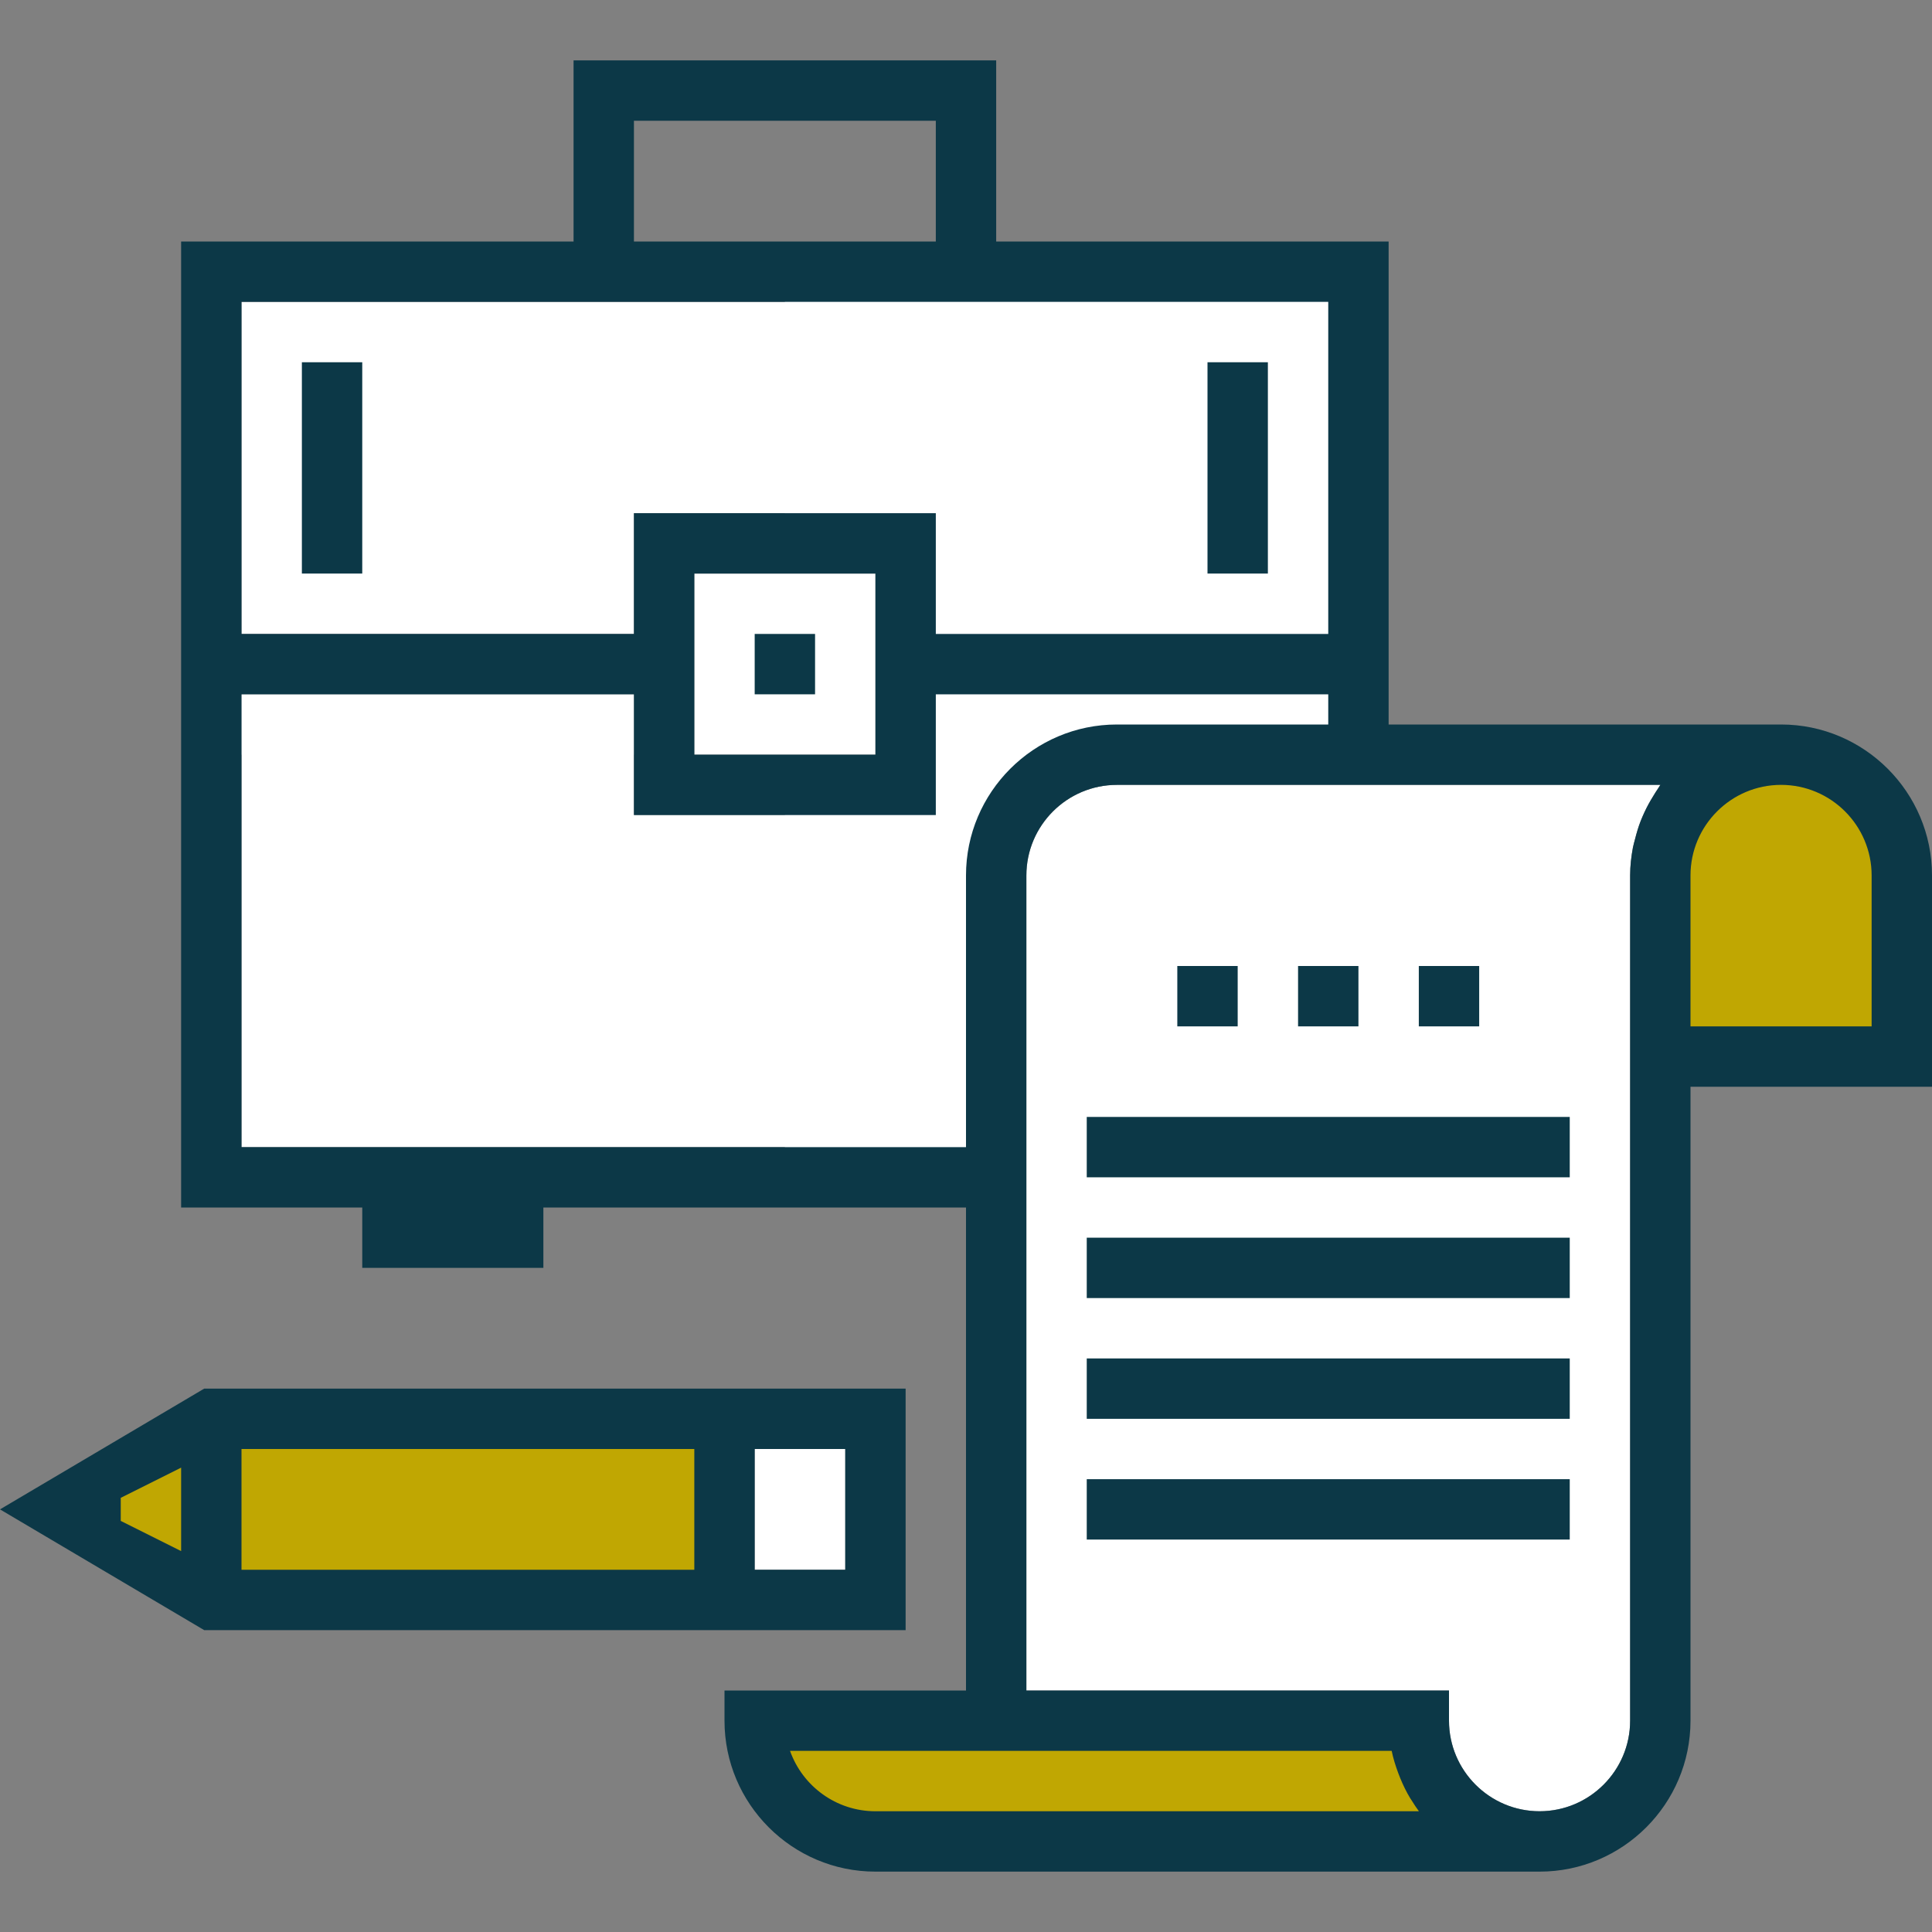
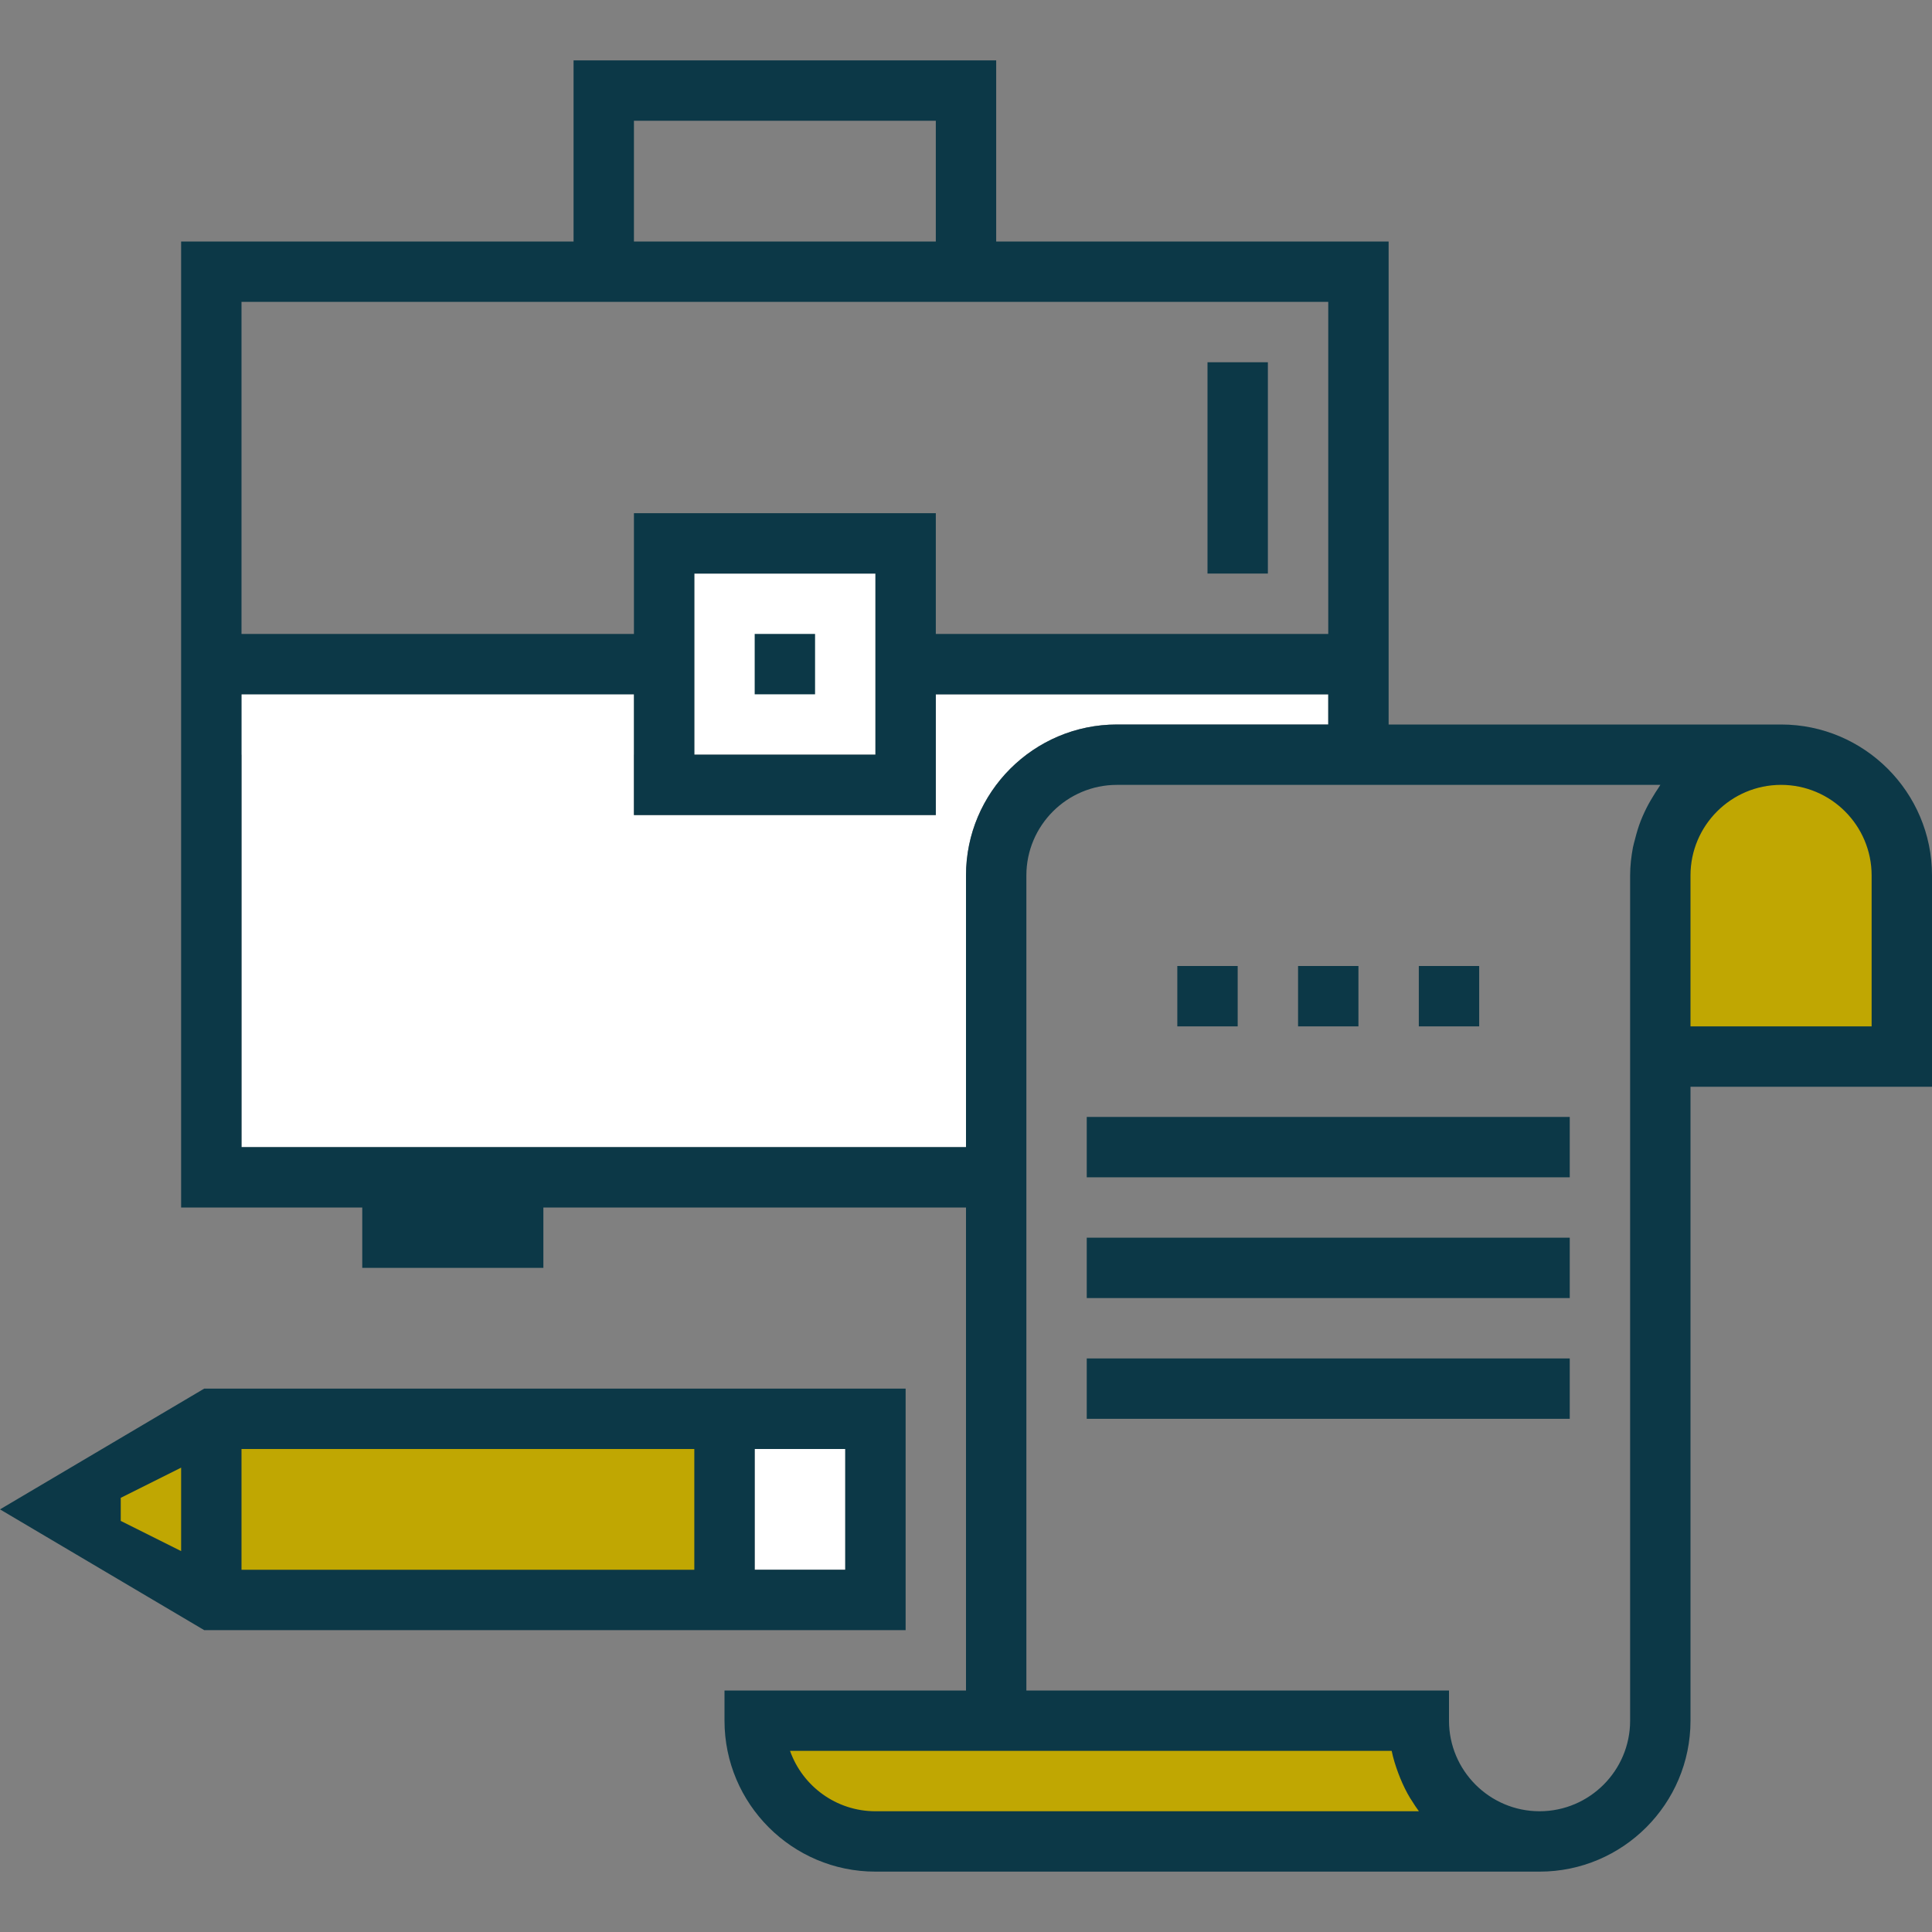
<svg xmlns="http://www.w3.org/2000/svg" width="512" height="512" viewBox="0 0 512 512" fill="none">
  <rect x="0" y="0" width="512" height="512" fill="#808080" stroke="none" />
-   <path d="M64 80H152H168H248H264H352V168H248V136H168V168H64V80Z" fill="white" />
  <path d="M232 152V168V184V200H184V184V168V152H232Z" fill="white" />
  <path d="M144 304H96H64V184H168V216H248V184H352V192H296C273.944 192 256 209.944 256 232V304H144Z" fill="white" />
-   <path d="M432 456C432 469.232 421.232 480 408 480C394.768 480 384 469.232 384 456V448H272V232C272 218.768 282.768 208 296 208H440.016C439.784 208.304 439.616 208.664 439.392 208.976C438.92 209.64 438.512 210.336 438.088 211.032C437.248 212.376 436.488 213.76 435.816 215.208C435.456 215.992 435.104 216.768 434.792 217.576C434.192 219.12 433.72 220.712 433.312 222.336C433.128 223.088 432.888 223.816 432.744 224.584C432.296 226.992 432 229.456 432 232V288V456Z" fill="white" />
  <path d="M216 384H224V416H216H200V384H216Z" fill="white" />
-   <path d="M208 72V144H240V208H208V216H168V224H192C200.84 224 208 231.16 208 240V312H264V232C264 214.32 278.32 200 296 200H360V72H208Z" fill="white" />
  <path d="M168 184H64V200H168V184Z" fill="white" />
  <path d="M192 424H96H64L16 400L64 376H192V424Z" fill="#C0A702" />
  <path d="M408 488C390.32 488 376 473.68 376 456H200C200 473.68 214.32 488 232 488H408Z" fill="#C0A702" />
  <path d="M504 280V232C504 214.32 489.68 200 472 200C454.32 200 440 214.32 440 232V280H504Z" fill="#C0A702" />
  <path d="M216 168H200V184H216V168Z" fill="#0C3847" />
  <path d="M336 96H320V152H336V96Z" fill="#0C3847" />
-   <path d="M96 96H80V152H96V96Z" fill="#0C3847" />
  <path d="M512 232C512 209.944 494.056 192 472 192H368V184V168V64H264V16H152V64H48V168V184V320H96V336H144V320H256V448H192V456C192 478.056 209.944 496 232 496H408C430.056 496 448 478.056 448 456V288H512V232ZM168 32H248V64H168V32ZM64 80H152H168H248H264H352V168H248V136H168V168H64V80ZM232 152V168V184V200H184V184V168V152H232ZM144 304H96H64V184H168V216H248V184H352V192H296C273.944 192 256 209.944 256 232V304H144ZM232 480C221.568 480 212.672 473.312 209.368 464H256H368.808C369.224 466.032 369.84 467.976 370.552 469.888C370.72 470.336 370.888 470.784 371.072 471.224C371.832 473.072 372.696 474.864 373.72 476.552C373.832 476.736 373.968 476.912 374.08 477.096C374.696 478.088 375.328 479.064 376.024 480H232ZM432 456C432 469.232 421.232 480 408 480C394.768 480 384 469.232 384 456V448H272V232C272 218.768 282.768 208 296 208H440.016C439.784 208.304 439.616 208.664 439.392 208.976C438.92 209.64 438.512 210.336 438.088 211.032C437.248 212.376 436.488 213.76 435.816 215.208C435.456 215.992 435.104 216.768 434.792 217.576C434.192 219.12 433.72 220.712 433.312 222.336C433.128 223.088 432.888 223.816 432.744 224.584C432.296 226.992 432 229.456 432 232V288V456ZM496 272H448V232C448 218.768 458.768 208 472 208C485.232 208 496 218.768 496 232V272Z" fill="#0C3847" />
  <path d="M240 432V368H54.112L0 400L54.112 432H240ZM216 384H224V416H216H200V384H216ZM32 396.944L48 388.944V411.056L32 403.056V396.944ZM160 416H88H72H64V384H184V416H160Z" fill="#0C3847" />
  <path d="M360 256H344V272H360V256Z" fill="#0C3847" />
  <path d="M392 256H376V272H392V256Z" fill="#0C3847" />
  <path d="M328 256H312V272H328V256Z" fill="#0C3847" />
  <path d="M416 328H288V344H416V328Z" fill="#0C3847" />
  <path d="M416 296H288V312H416V296Z" fill="#0C3847" />
-   <path d="M416 392H288V408H416V392Z" fill="#0C3847" />
  <path d="M416 360H288V376H416V360Z" fill="#0C3847" />
</svg>